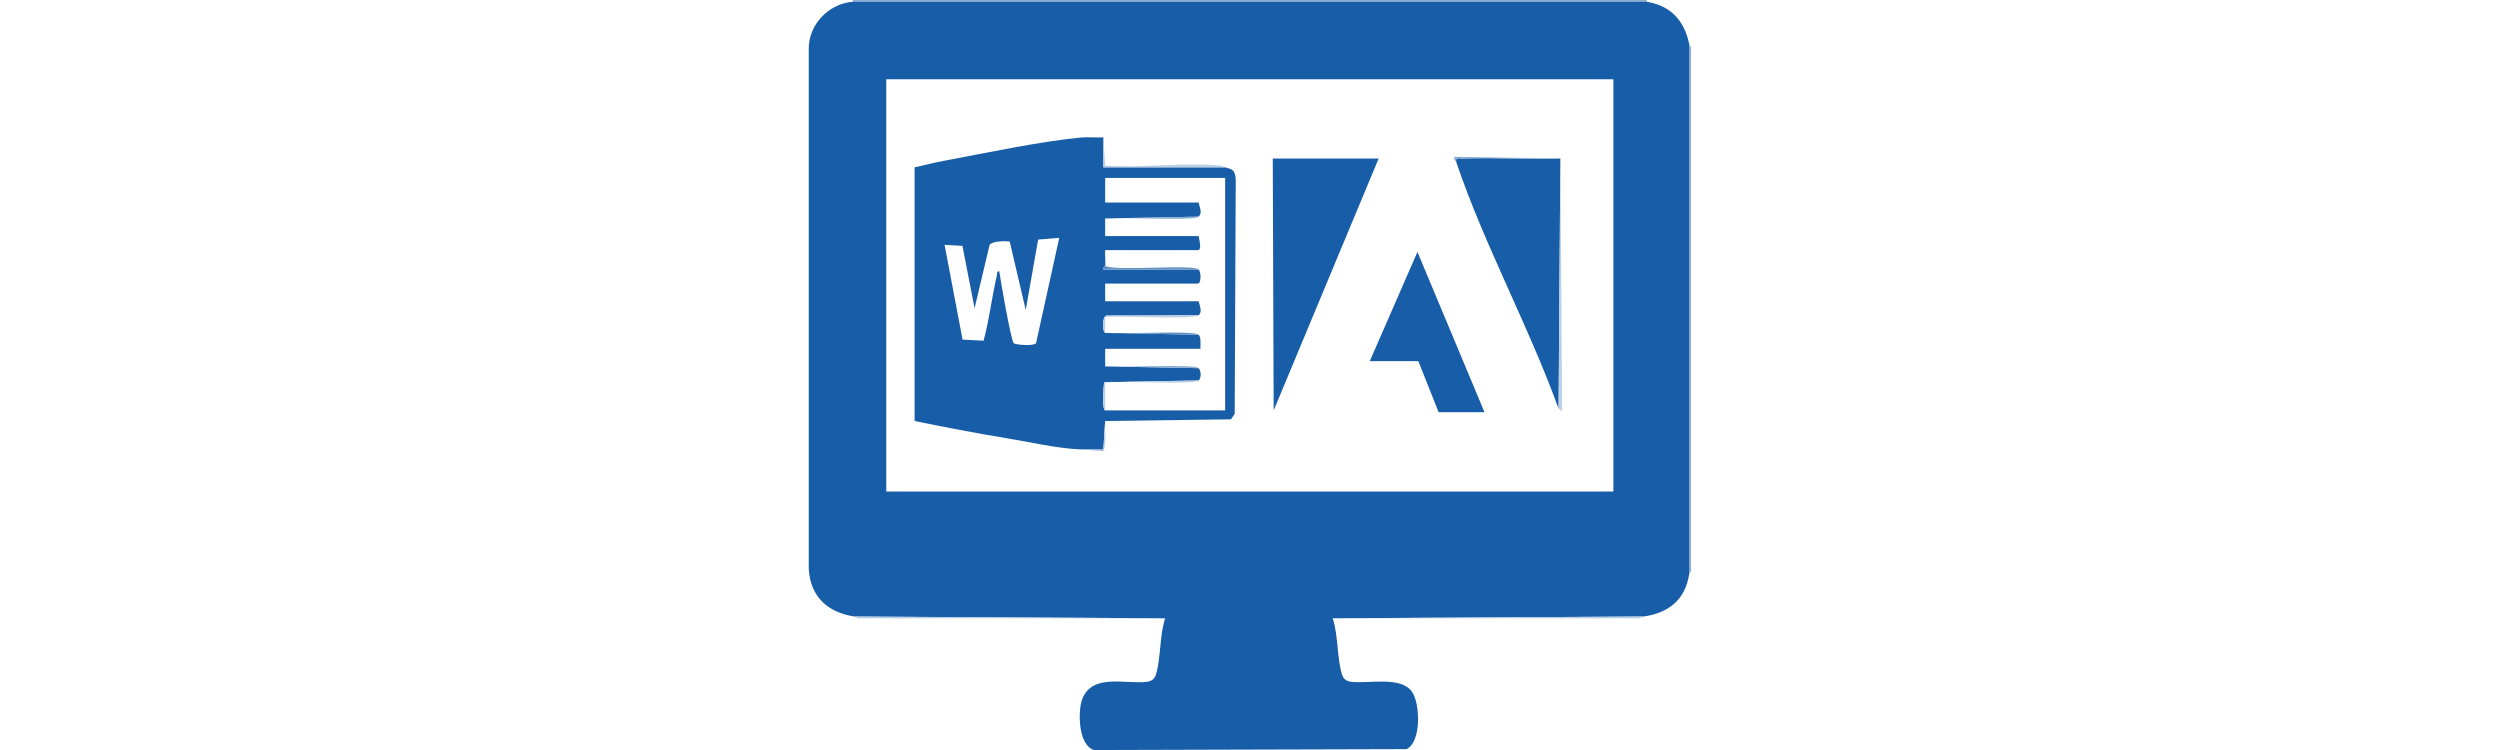
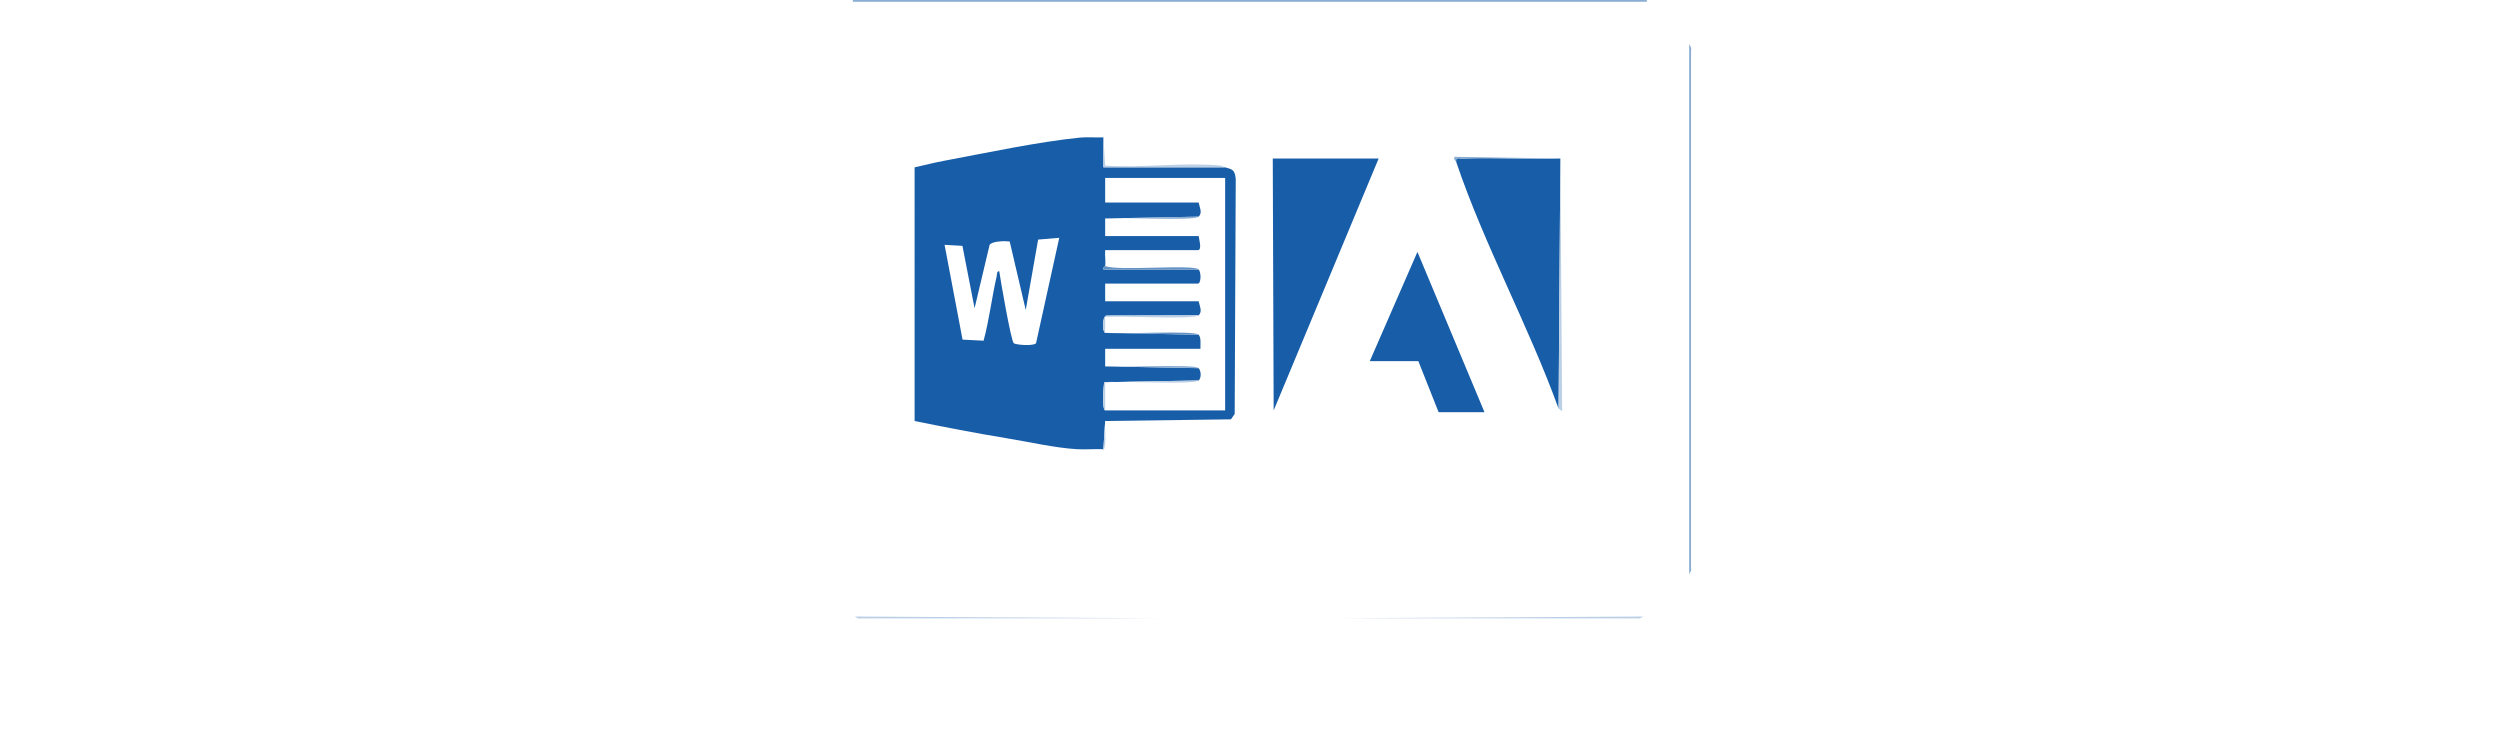
<svg xmlns="http://www.w3.org/2000/svg" id="Ebene_1" data-name="Ebene 1" viewBox="0 0 1417.32 425.2">
  <defs>
    <style>
      .cls-1 {
        fill: #8aadd3;
      }

      .cls-2 {
        fill: #bbcfe5;
      }

      .cls-3 {
        fill: #6492c4;
      }

      .cls-4 {
        fill: #175da8;
      }
    </style>
  </defs>
  <rect class="cls-1" x="483.51" width="450.12" height="1" />
  <path class="cls-1" d="M957.63,325.55V24.97c.13.62,1.61,2,1.07,3.38v293.83c.56,1.33-.99,2.85-1.07,3.38Z" />
  <g>
-     <path class="cls-4" d="M483.51,1h450.12c13.73,2.26,21.32,10.87,24.01,23.97v300.59c-2.32,14.57-11.62,21.96-26.01,23.97l-176.05,1c3.08,9.6,2.41,22.07,5.08,31.38.84,2.93,2.33,4.23,5.37,4.62,9.45,1.22,28.04-3.4,34.42,5.59,4.75,6.69,5.46,28.68-3.07,32.58l-177.11.51c-9.03-2.55-9.39-22.26-6.62-29.14,5.83-14.48,24.85-8.04,36.46-9.53,3.04-.39,4.53-1.69,5.37-4.62,2.72-9.52,1.88-21.72,5.08-31.38l-176.05-1c-15.11-2.25-25.07-11.08-26.01-26.96V27.96c-.27-13.91,11.31-25.95,25.01-26.96ZM502.46,44.94v233.74h412.23V44.94h-412.23Z" />
    <path class="cls-2" d="M660.55,350.52l-172.66.07c-1.32.56-2.88-1-3.38-1.07l176.05,1Z" />
    <path class="cls-2" d="M931.63,349.52c-.49.07-2.07,1.63-3.38,1.07l-172.66-.07,176.05-1Z" />
    <g>
      <polygon class="cls-4" points="781.59 89.88 722.07 232.69 721.57 89.88 781.59 89.88" />
      <path class="cls-4" d="M884.61,89.88l-1,141.8c-16.9-46.76-42.17-92.93-58.02-139.81-.56-3.01,1.53-1.93,3.46-2,18.48-.62,37.08.46,55.56,0Z" />
      <polygon class="cls-4" points="841.6 233.68 815.59 233.68 804.09 204.72 776.58 204.72 803.58 142.81 841.6 233.68" />
      <polygon class="cls-2" points="884.61 89.88 885.62 233.18 883.61 231.68 884.61 89.88" />
      <path class="cls-1" d="M884.61,89.88c-18.48.46-37.08-.62-55.56,0-1.93.06-4.01-1.02-3.46,2-.22-.65-1.68-1.3-1-2.99l60.01.99Z" />
      <g>
        <path class="cls-4" d="M625.54,77.89v16.98s69.02,0,69.02,0c4.2,1.17,5.43,1.34,6.02,6.47l-.6,133.31-2.12,3.08-71.32.95-1,15.98c-4.97-.21-10.05.29-15,0-12.61-.75-27.47-4.2-40.22-6.28-17.3-2.83-34.64-6.21-51.8-9.7V94.87c5.54-1.24,11.18-2.68,16.77-3.73,23.54-4.4,53.62-10.81,76.88-13.12,4.43-.44,8.94.04,13.37-.13ZM626.55,232.68h68.02V100.86h-68.02v13.98h53.01c.46,2.64,2.3,5.71,0,7.99l-53.01,1v9.99h53.01c.14,1.51,2.13,7.99-.5,7.99h-52.51c-.27,2.87.38,6.22,0,8.99-.01.11-1.44.74-1,1.99h54.01c1.51,1.72,1.41,8-.5,8h-52.51v9.99h53.01c.46,2.64,2.3,5.71,0,7.99l-52.37.14c-2.45.8-2.35,9.05-.64,9.85h1l52.01,1c1.52,1.72.91,5.78,1.01,7.99h-54.02s0,9.98,0,9.98l53.01,1c1.4,1.6,1.62,5.38,0,6.99l-53.58.94c-.42,2.57-1.35,15.41.56,16.04ZM600.53,134.82l-11.99,1-7.02,39.93-9.09-38.84c-2.6-.36-9.86-.3-11.39,1.9l-8.53,35.93-6.88-35.36-10.12-.58,10.19,53.74,11.93.61c3.22-11.92,4.64-24.4,7.39-36.39.25-1.11,0-3.23,1.49-2.98.71,5.07,6.65,39.37,8.2,40.76,1.2,1.07,11.54,1.77,12.66,0l13.16-59.74Z" />
        <path class="cls-2" d="M625.54,77.89l1,15.98c20.8,1.44,44.14-1.91,64.64-.08,1.96.18,2.35.78,3.38,1.07h-69.02s0-16.98,0-16.98Z" />
        <path class="cls-2" d="M625.54,255.65v-1l1-15.98c-.57,5.42,1.26,12.12-1,16.98Z" />
-         <path class="cls-1" d="M625.54,254.65v1l-15-1c4.96.29,10.04-.21,15,0Z" />
        <path class="cls-3" d="M679.56,152.79h-54.01c-.44-1.26.98-1.89,1-2,7.07,3.07,50.22-1.17,53.01,2Z" />
        <path class="cls-1" d="M679.56,122.83c-2.75,2.73-45.94,0-53.01,1l53.01-1Z" />
        <path class="cls-2" d="M679.56,178.75c-2.75,2.73-45.96,0-53.02.99v8.99c-1.71-.8-1.81-9.05.64-9.85l52.37-.14Z" />
        <path class="cls-1" d="M679.56,208.71l-53.01-1c6.75.88,50.75-1.57,53.01,1Z" />
        <path class="cls-2" d="M679.56,215.7c-2.73,2.72-45.97,0-53.02.99v15.98c-1.91-.63-.98-13.47-.56-16.04l53.58-.94Z" />
        <path class="cls-3" d="M679.56,189.74l-52.01-1c6.68.88,49.74-1.57,52.01,1Z" />
      </g>
    </g>
  </g>
</svg>